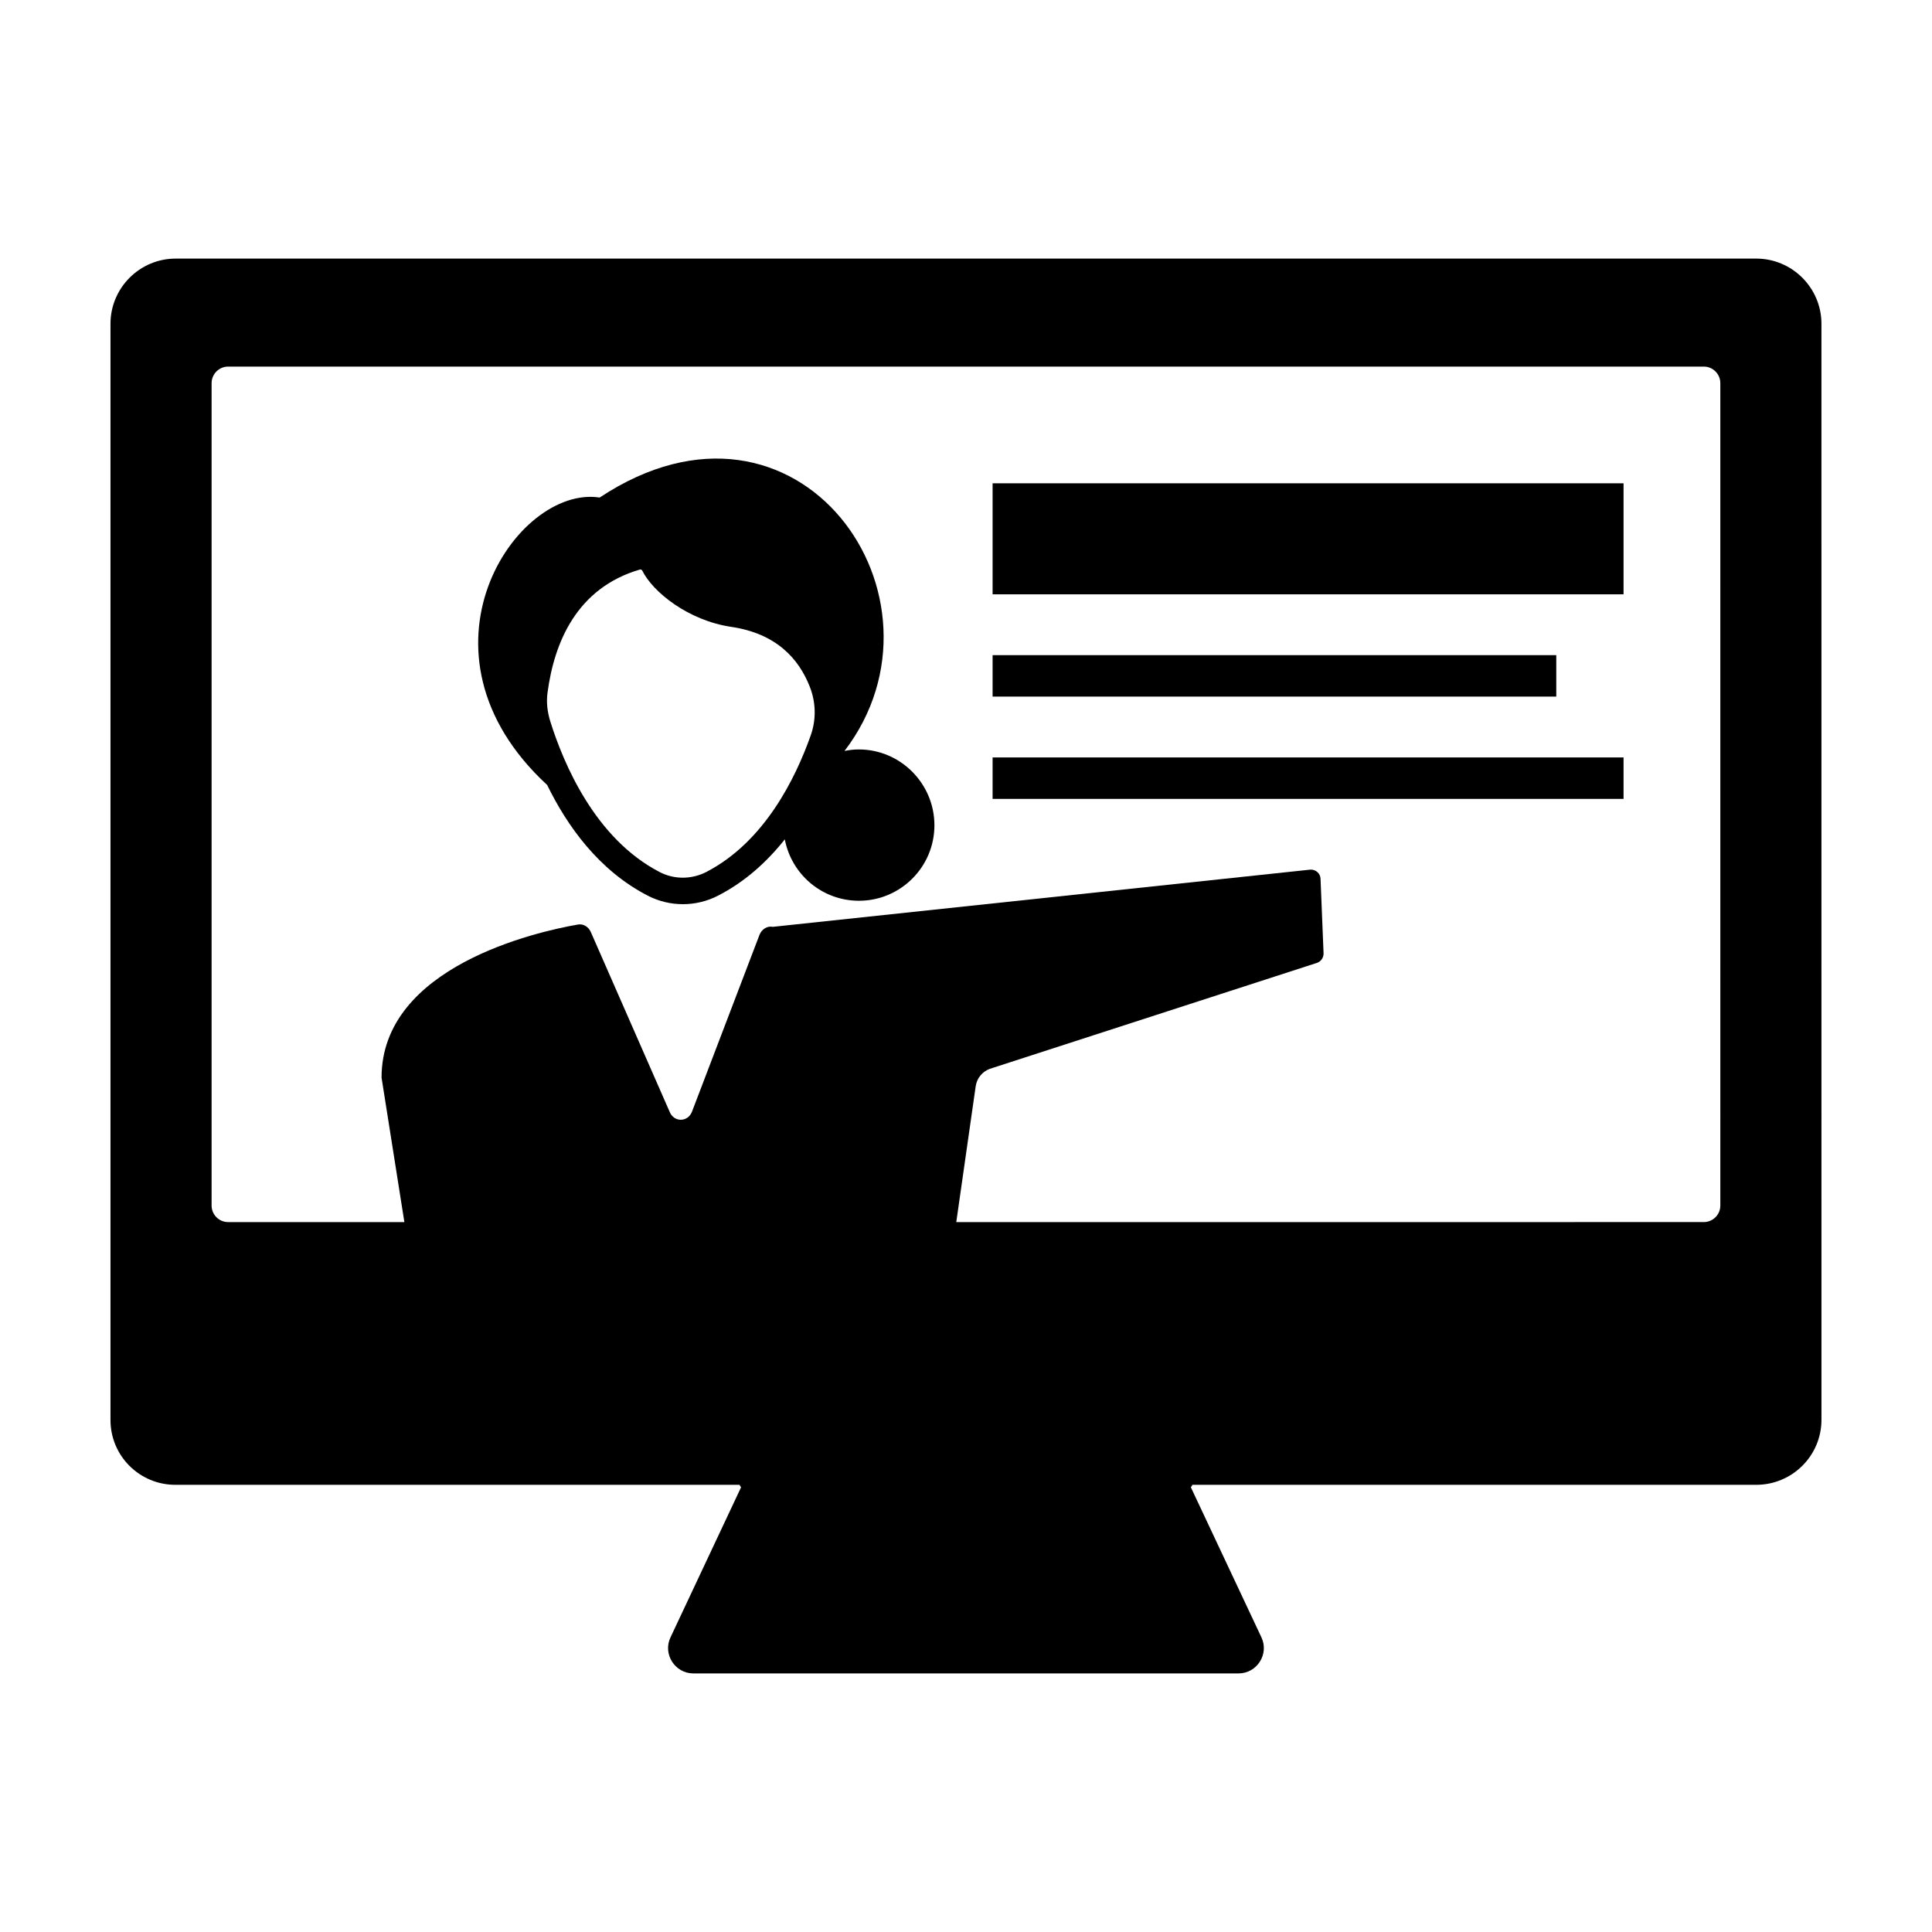
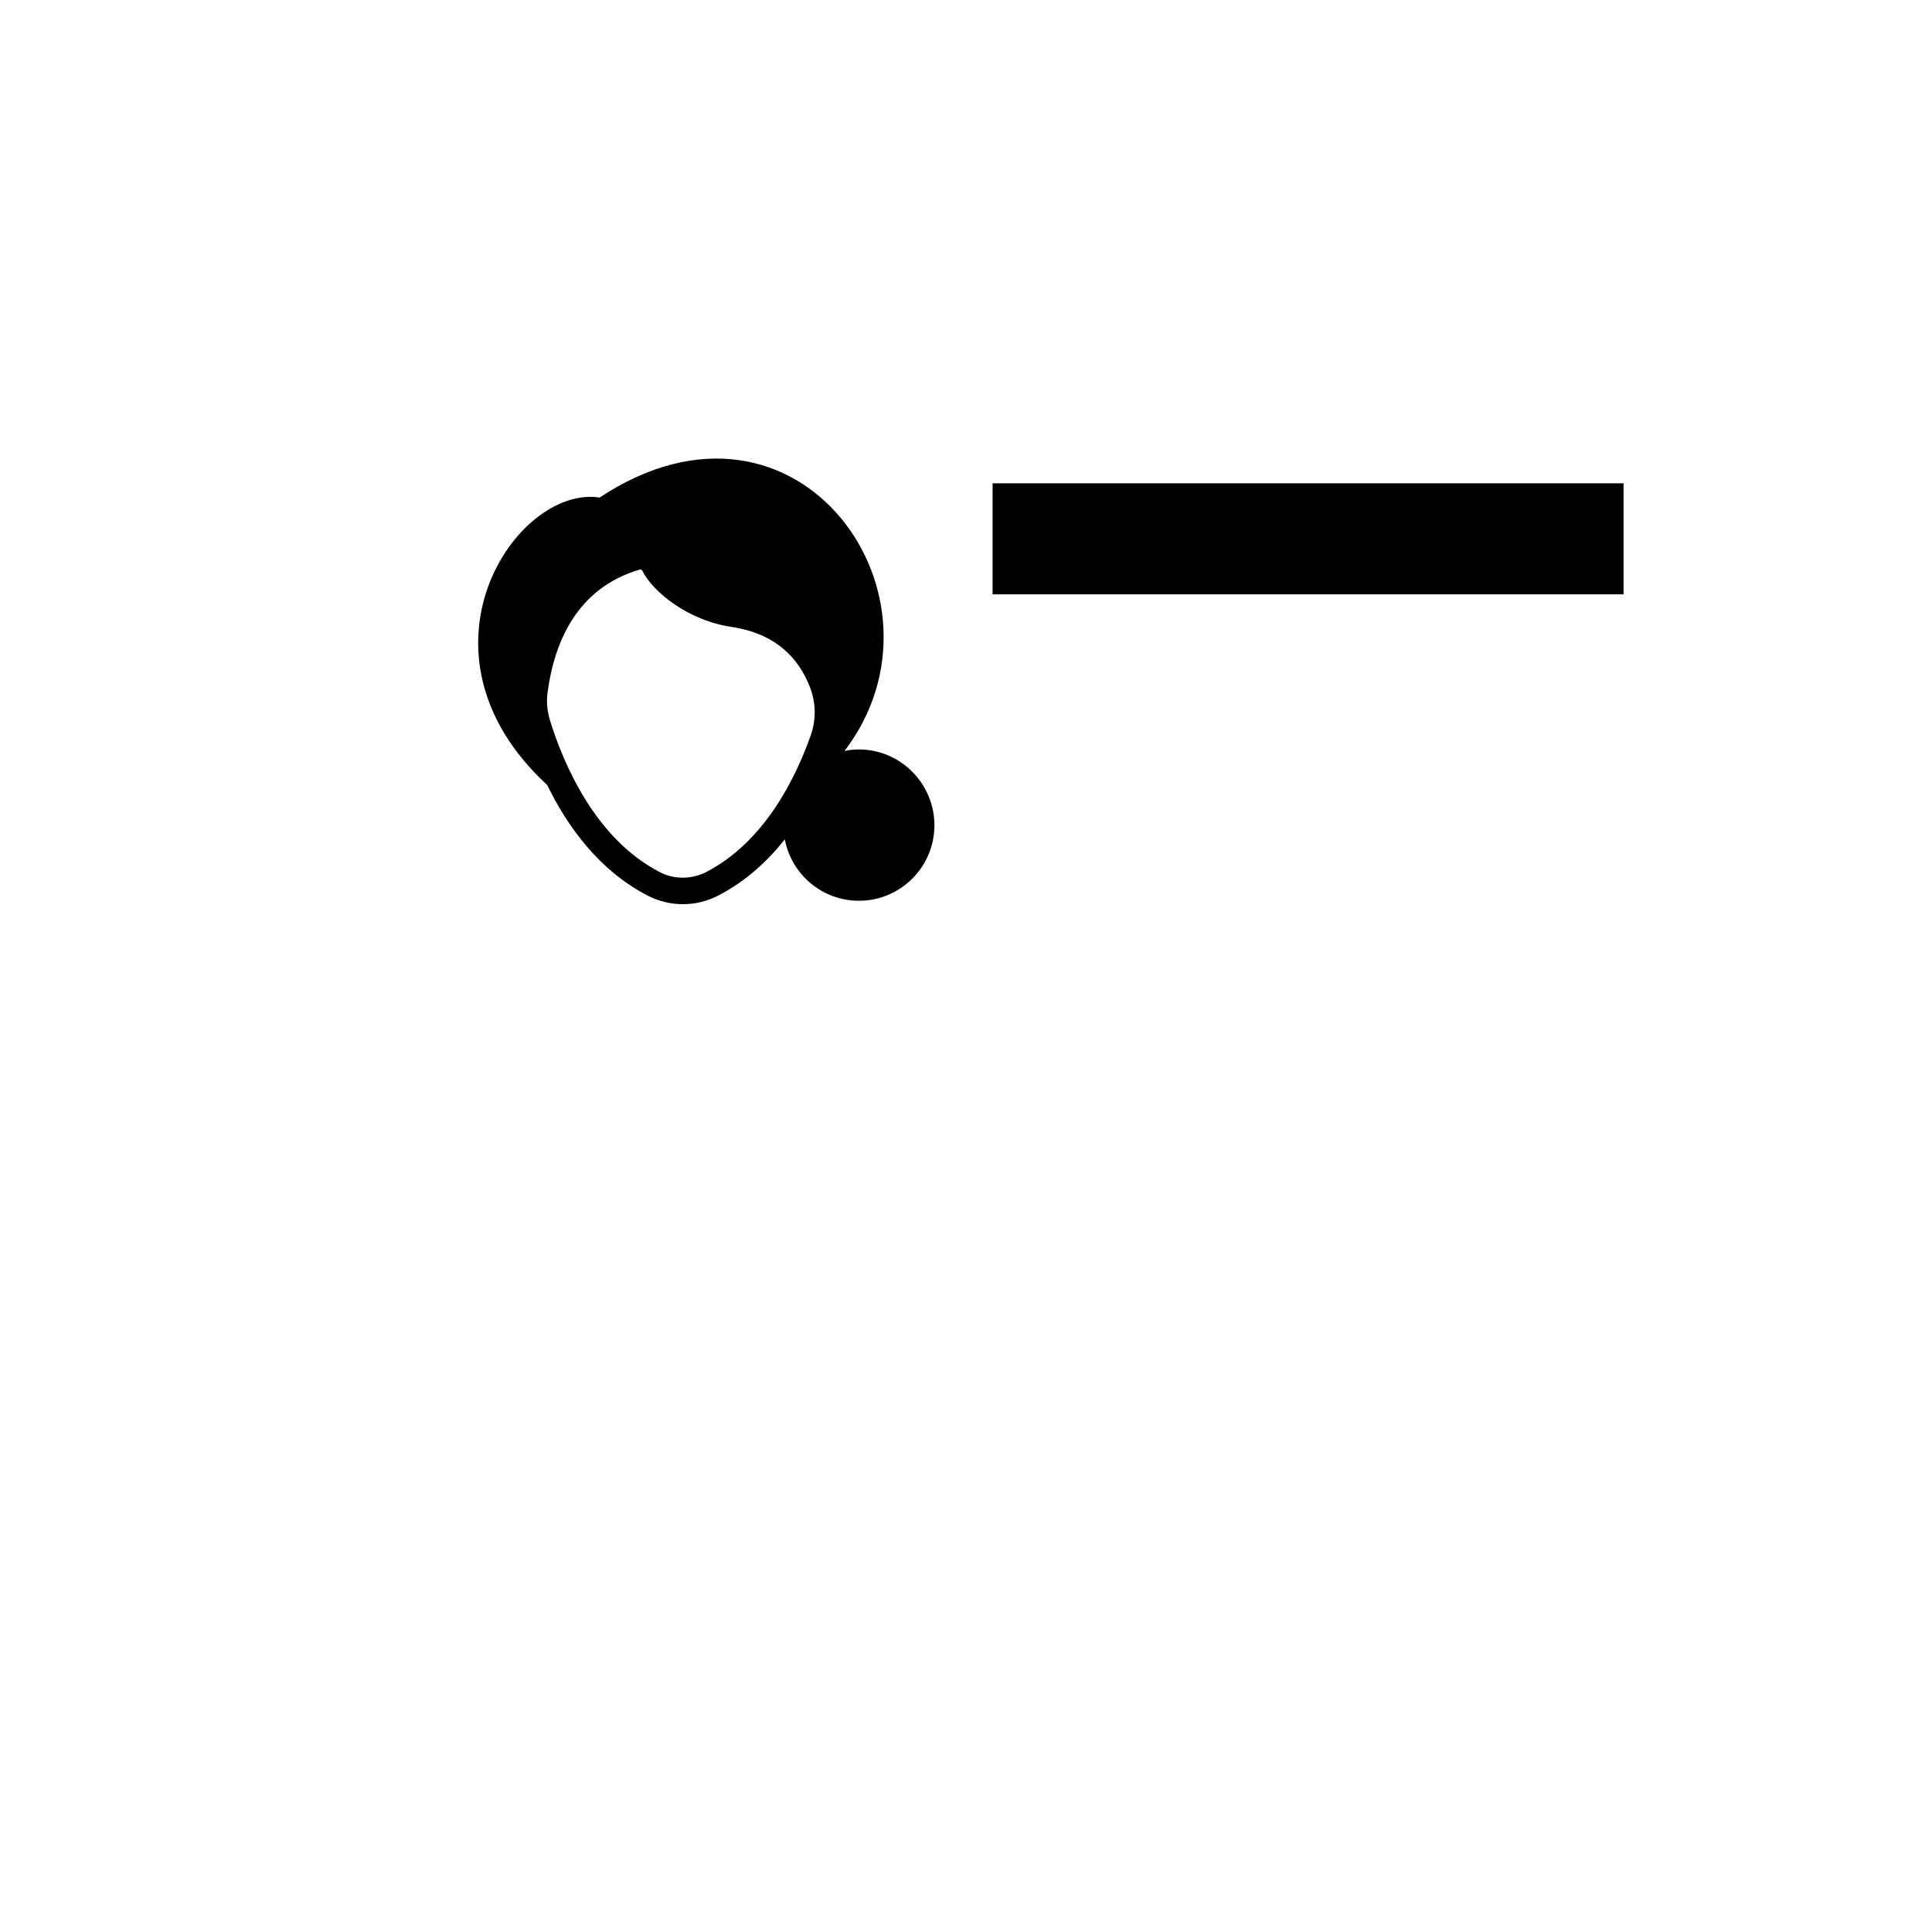
<svg xmlns="http://www.w3.org/2000/svg" fill="#000000" width="800px" height="800px" version="1.1" viewBox="144 144 512 512">
  <g>
-     <path d="m609.43 212.53h-418.87c-9.523 0-17.281 7.758-17.281 17.281v290.5c0 9.523 7.707 17.18 17.18 17.18h149.53c0.152 0.301 0.203 0.402 0.402 0.656l-18.691 39.75c-2.117 4.434 1.16 9.574 6.047 9.574h144.49c4.887 0 8.16-5.141 6.047-9.574l-18.691-39.75c0.203-0.25 0.25-0.352 0.402-0.656h149.43c9.523 0 17.281-7.707 17.281-17.23l-0.004-290.45c0-9.523-7.758-17.281-17.277-17.281zm-9.523 250.95c0 2.418-1.965 4.383-4.383 4.383l-198.1 0.004 5.141-35.973c0.301-2.117 1.715-3.879 3.727-4.637l86.805-28.113c1.008-0.402 1.664-1.359 1.664-2.469l-0.805-19.801c-0.051-1.41-1.258-2.469-2.672-2.418l-142.48 15.164c-1.461-0.301-2.922 0.605-3.527 2.117l-17.887 46.855c-1.109 2.871-4.836 2.871-5.945 0l-20.809-47.457c-0.605-1.512-2.066-2.418-3.527-2.117-10.73 1.863-51.992 11.082-51.992 40.559l6.047 38.289h-46.703c-2.418 0-4.383-1.965-4.383-4.383v-217.95c0-2.418 1.965-4.383 4.383-4.383h391.06c2.418 0 4.383 1.965 4.383 4.383z" />
    <path d="m371.58 342.61c-1.309 0-2.57 0.152-3.777 0.402 30.883-40.406-12.09-102.12-64.891-67.156-22.117-3.426-52.043 40.961-13.906 76.176 5.289 10.832 13.652 22.621 26.652 29.32 2.922 1.512 6.098 2.266 9.32 2.266 3.176 0 6.398-0.754 9.32-2.266 7.254-3.727 13.047-9.07 17.684-14.914 1.762 9.27 9.875 16.273 19.648 16.273 11.035 0 20-8.969 20-20 0.004-11.031-8.965-20.102-20.051-20.102zm-12.746-3.676c-4.082 11.488-12.293 28.164-27.609 36.125-3.879 2.016-8.516 2.066-12.395 0.051-17.129-8.867-25.492-28.719-29.02-40.004-0.754-2.469-1.059-4.988-0.707-7.559 1.762-13.25 7.707-27.762 24.586-32.648 0.203 0.051 0.301 0.102 0.453 0.203 2.871 5.894 12.395 13.352 23.578 15.012 11.992 1.762 17.938 8.414 20.859 15.82 1.664 4.184 1.766 8.766 0.254 13z" />
    <path d="m407.05 272.08h167.21v29.422h-167.21z" />
-     <path d="m407.05 317.62h149.38v10.984h-149.38z" />
-     <path d="m407.05 344.73h167.21v10.984h-167.21z" />
  </g>
</svg>